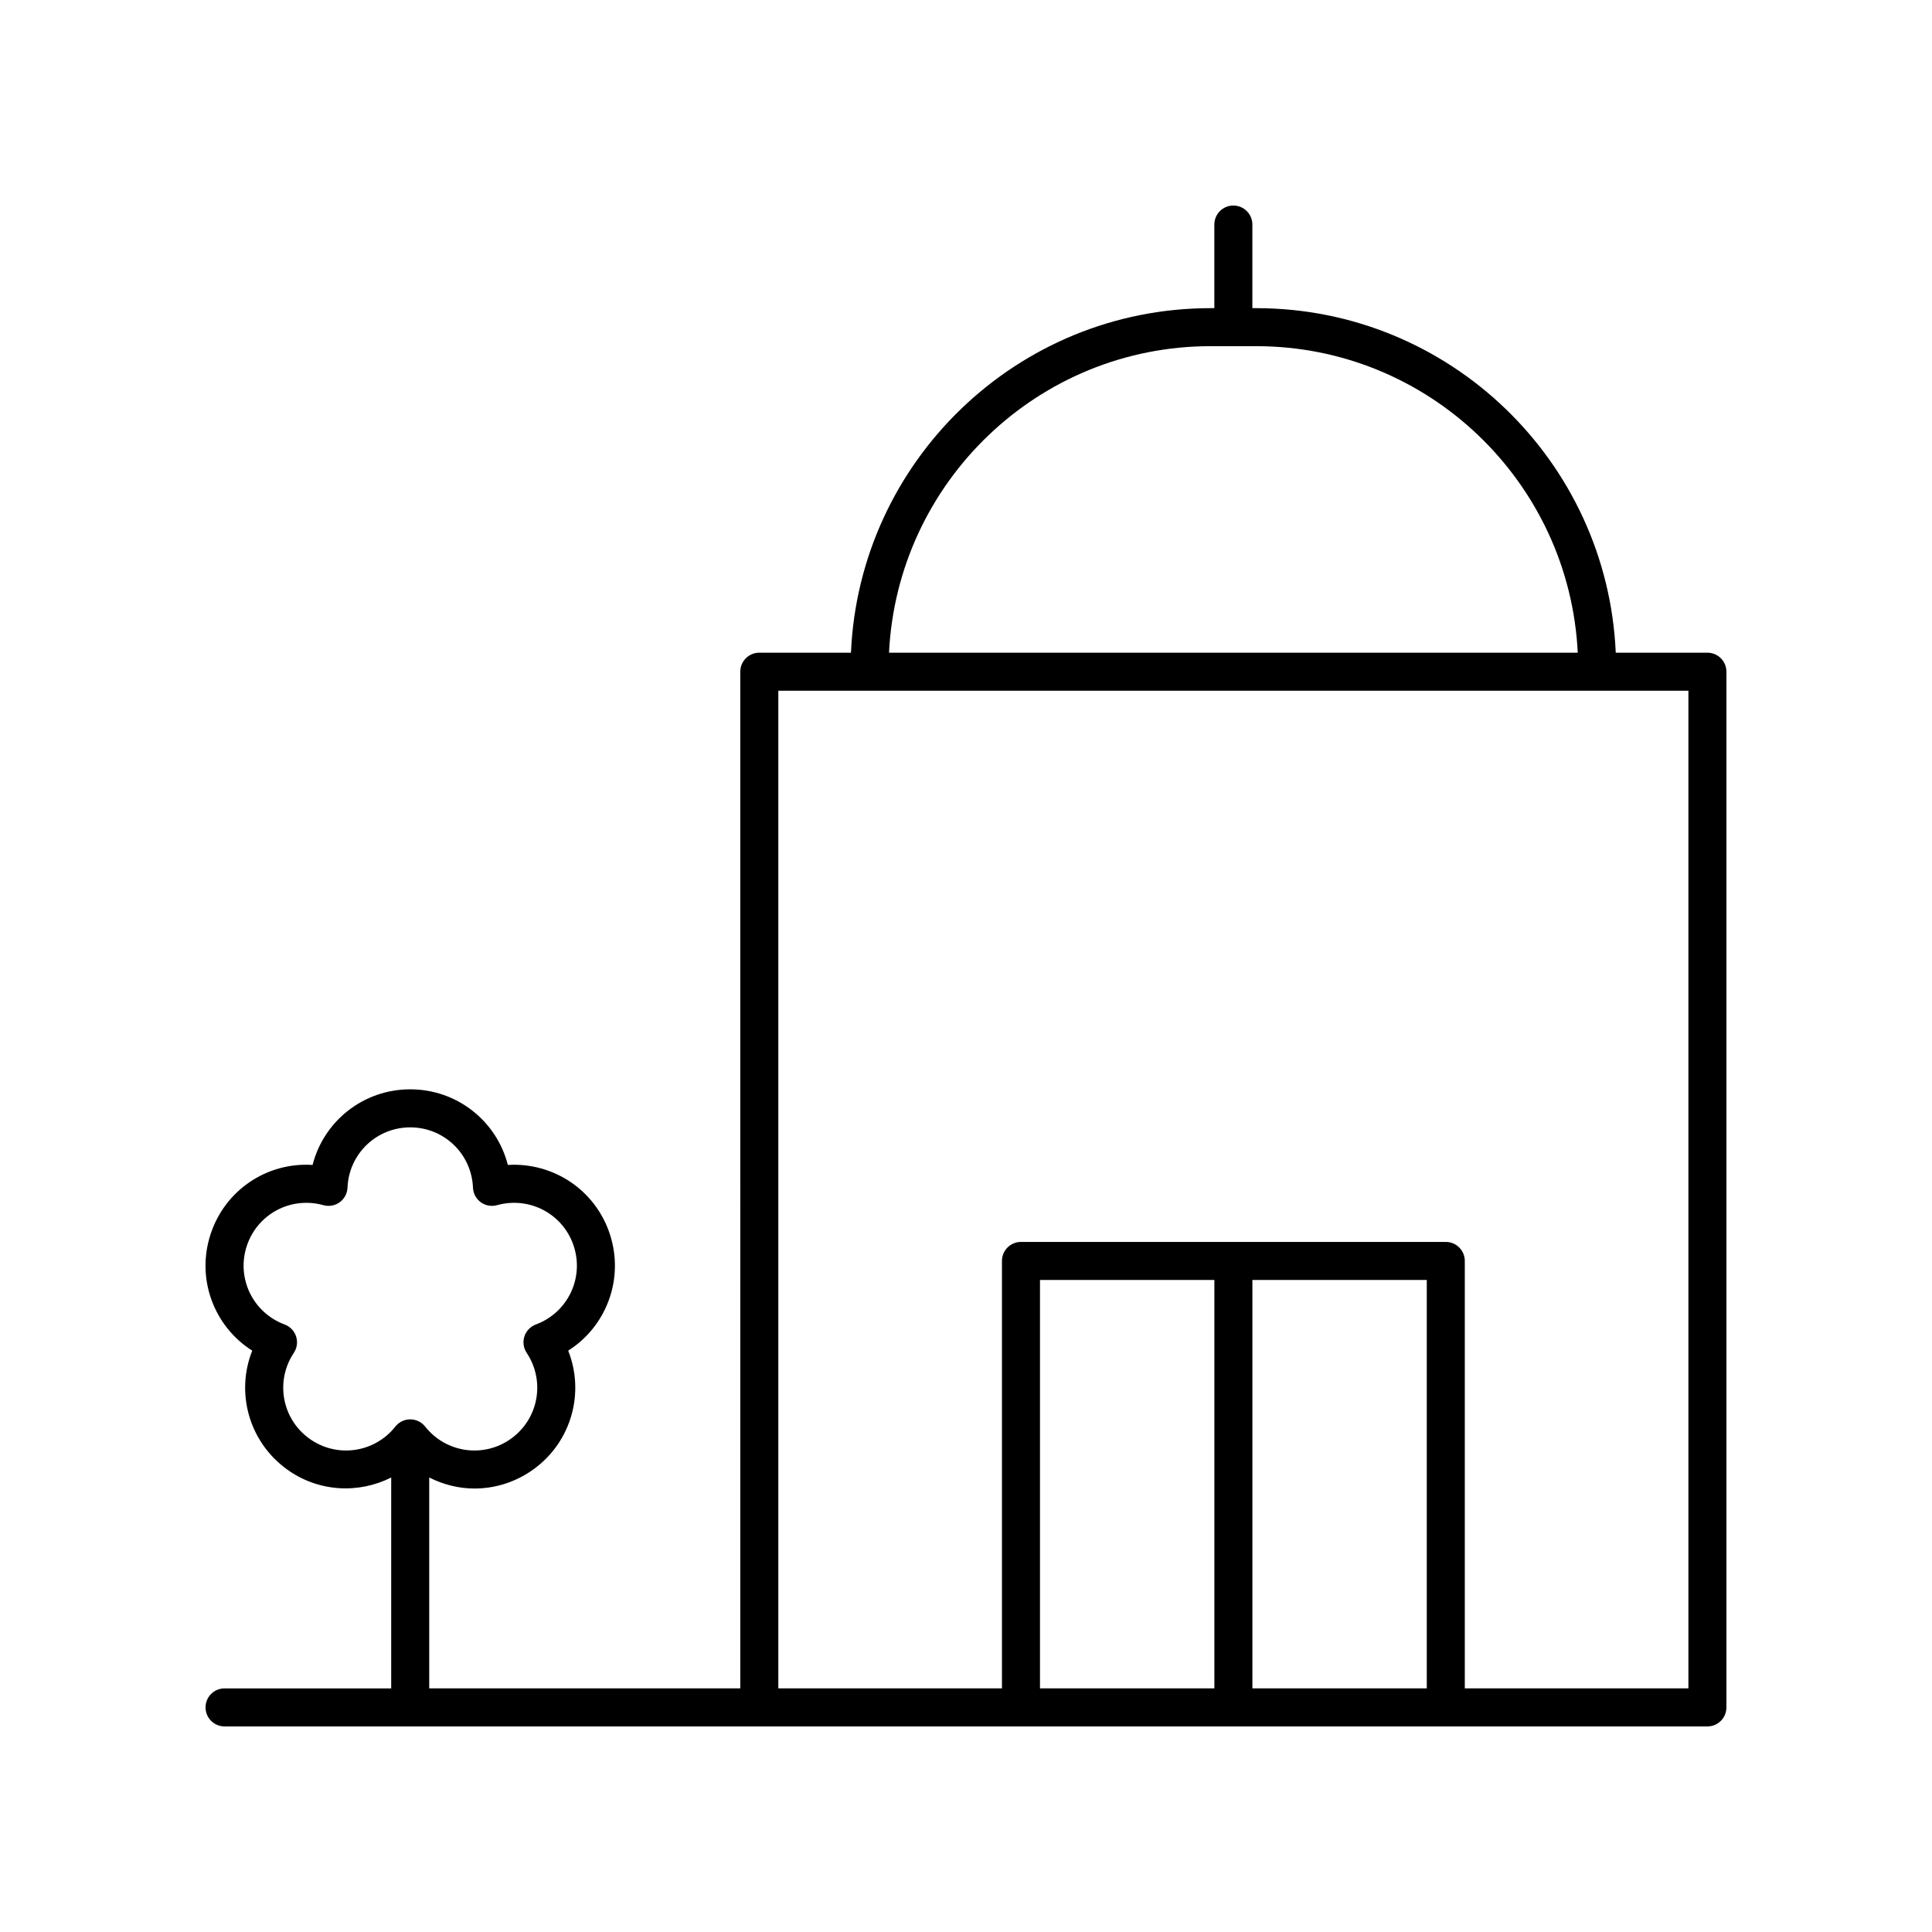
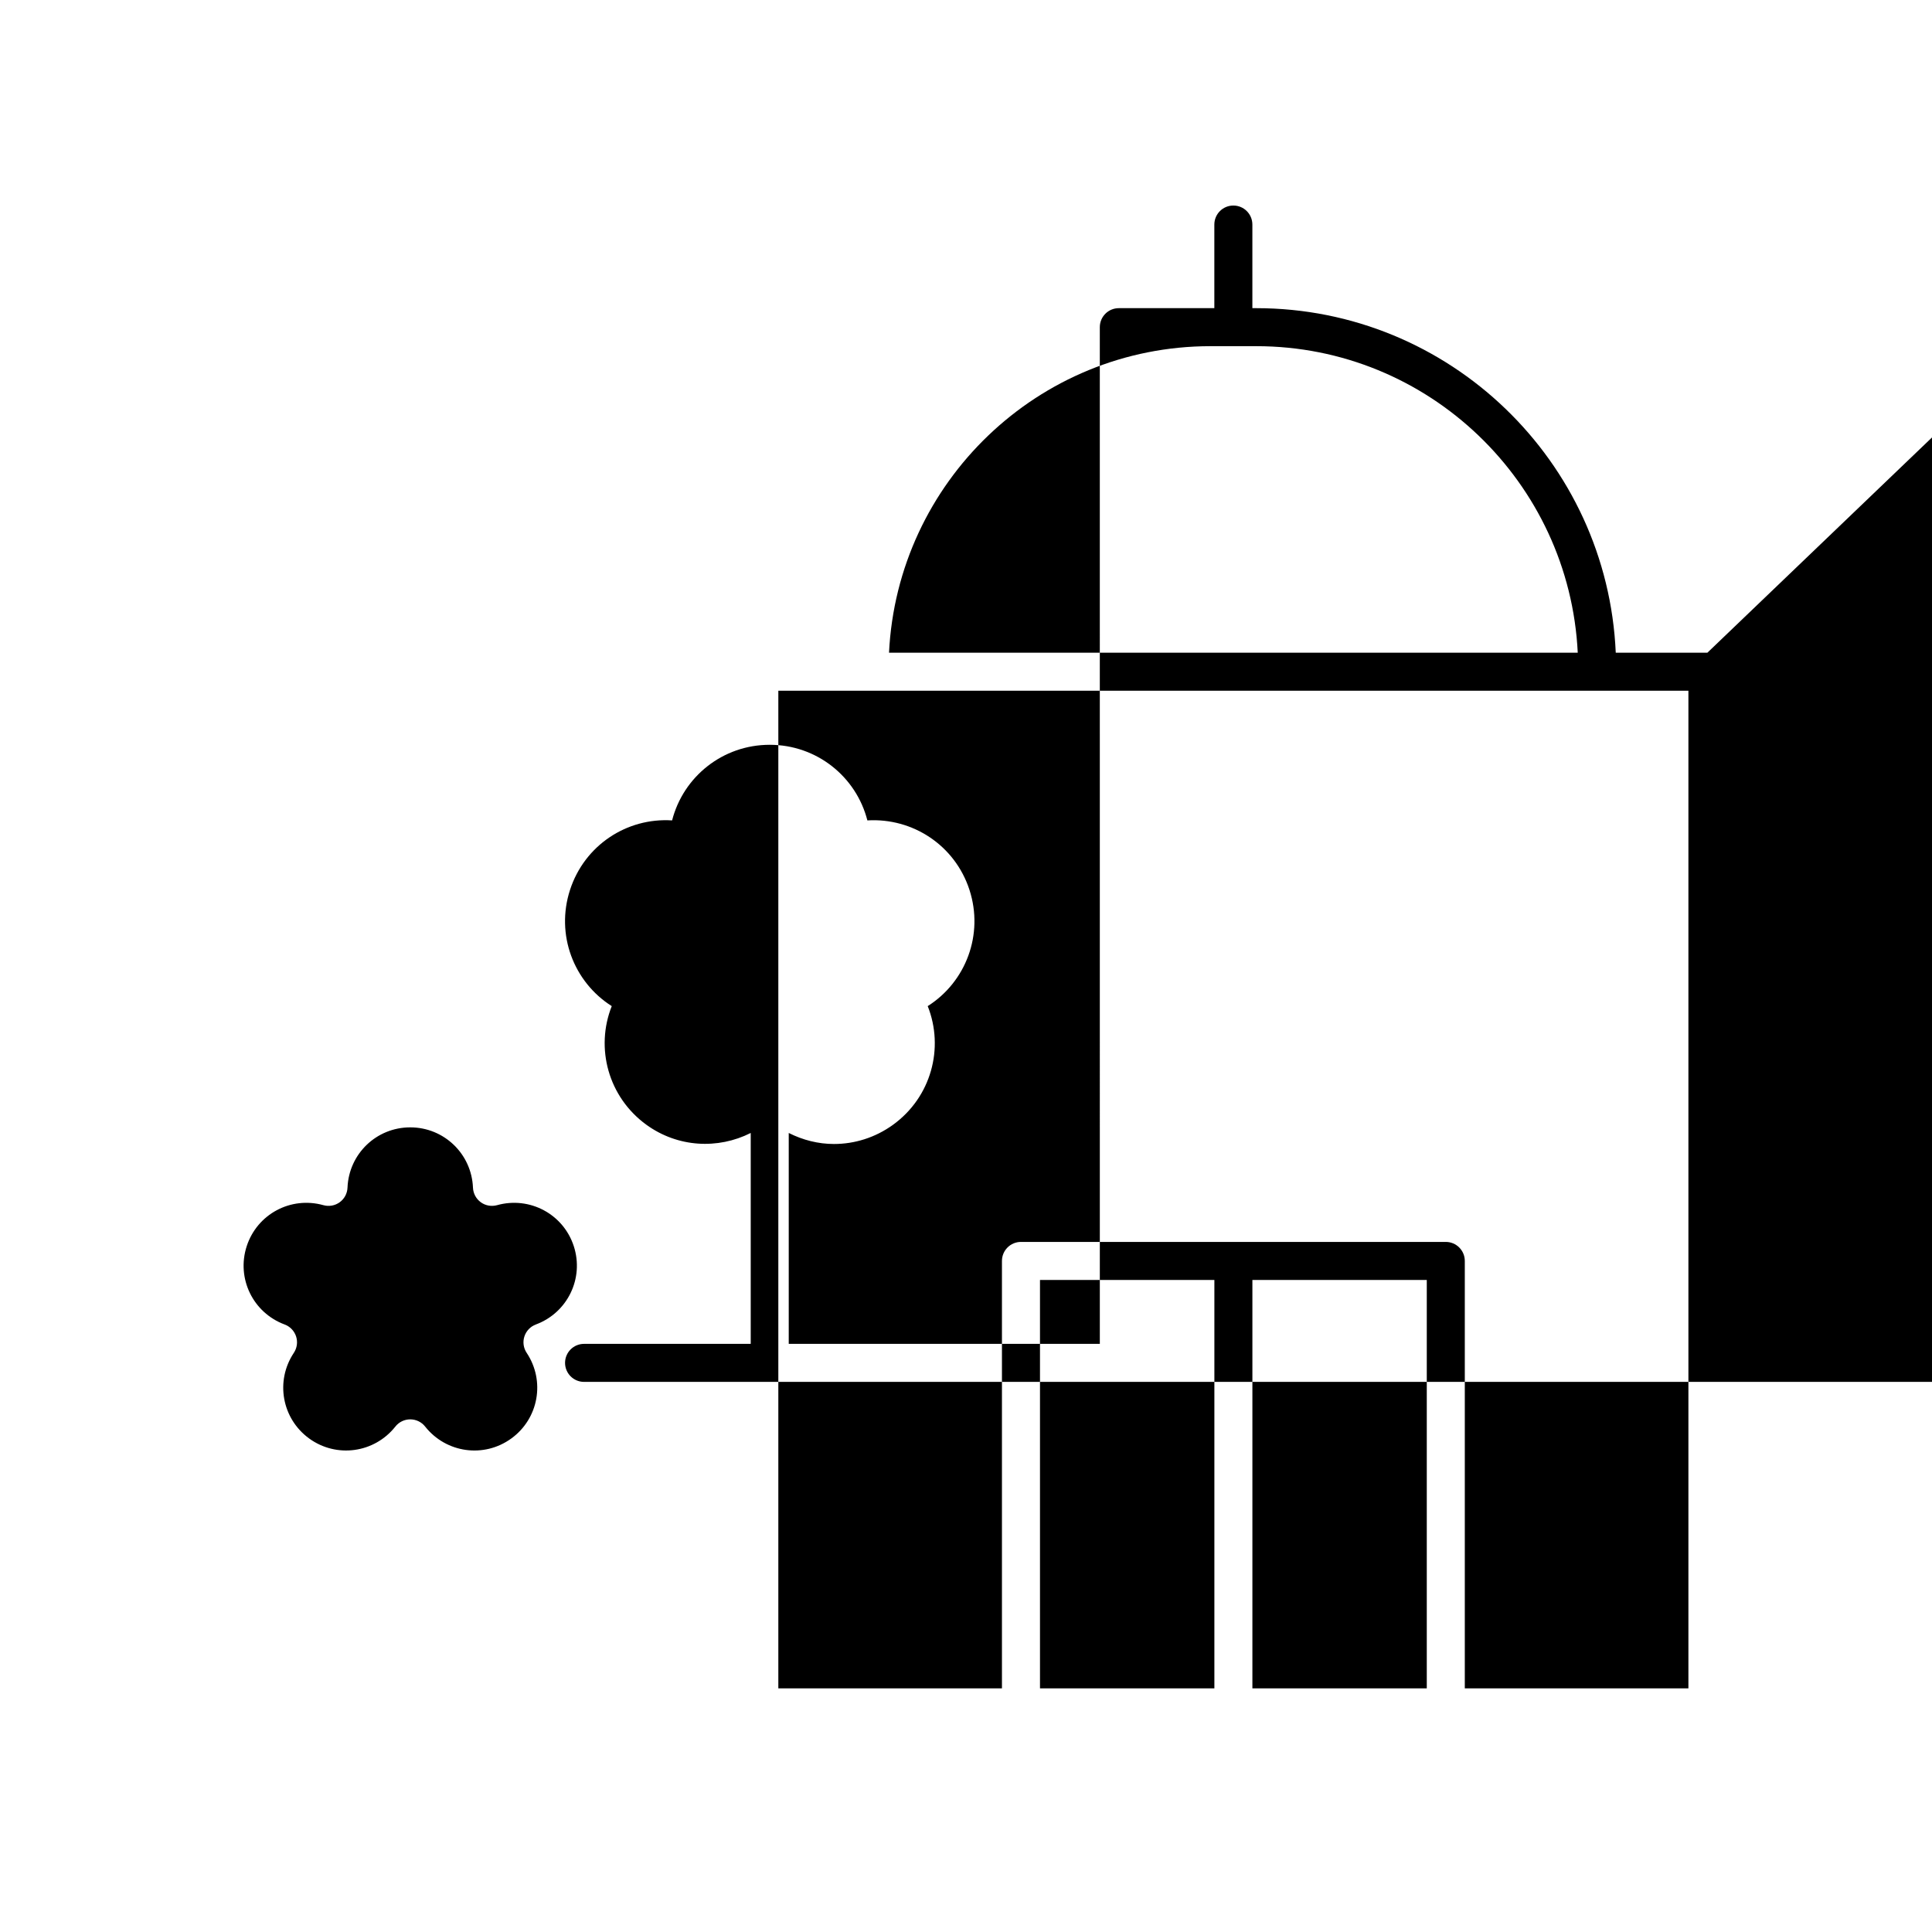
<svg xmlns="http://www.w3.org/2000/svg" fill="#000000" width="800px" height="800px" version="1.1" viewBox="144 144 512 512">
-   <path d="m596.48 316.97h-24.289c-2.211-50.703-44.031-91.305-95.277-91.305h-1.023v-22.156c0-2.785-2.254-5.039-5.039-5.039-2.785 0-5.039 2.254-5.039 5.039v22.156h-1.023c-51.242 0-93.066 40.602-95.277 91.305h-24.289c-2.785 0-5.039 2.254-5.039 5.039l0.004 269.43h-82.441v-55.887c3.738 1.883 7.828 2.922 11.977 2.922 5.445 0 10.945-1.668 15.699-5.121 10.07-7.316 13.57-20.297 9.152-31.418 10.109-6.406 14.906-18.961 11.066-30.805-3.848-11.832-15.07-19.133-27.055-18.41-2.965-11.598-13.426-20.039-25.875-20.039-12.449 0-22.906 8.441-25.875 20.039-11.984-0.777-23.203 6.574-27.051 18.414-3.848 11.836 0.949 24.395 11.059 30.801-4.418 11.125-0.914 24.102 9.156 31.426 8.367 6.07 19.012 6.555 27.672 2.191v55.887h-44.164c-2.785 0-5.039 2.254-5.039 5.039s2.254 5.039 5.039 5.039h392.97c2.785 0 5.039-2.254 5.039-5.039v-274.47c0-2.785-2.254-5.039-5.039-5.039zm-370.55 208.24c-7.246-5.269-9.027-15.23-4.062-22.691 0.855-1.285 1.078-2.883 0.602-4.348s-1.594-2.633-3.039-3.168c-8.402-3.121-12.816-12.234-10.051-20.746 2.769-8.512 11.68-13.285 20.324-10.875 1.477 0.414 3.07 0.133 4.32-0.773 1.246-0.906 2.008-2.332 2.07-3.871 0.367-8.961 7.672-15.977 16.625-15.977s16.254 7.016 16.625 15.977c0.062 1.539 0.828 2.965 2.07 3.871 1.246 0.906 2.832 1.18 4.32 0.773 8.625-2.406 17.562 2.356 20.328 10.867 2.766 8.516-1.652 17.633-10.055 20.754-1.441 0.535-2.559 1.703-3.035 3.168-0.477 1.461-0.254 3.066 0.602 4.344 4.965 7.465 3.18 17.43-4.062 22.691-7.238 5.266-17.273 3.883-22.84-3.148-0.953-1.211-2.41-1.914-3.949-1.914-1.539 0-2.996 0.703-3.949 1.914-5.574 7.027-15.602 8.41-22.844 3.152zm238.87-289.47h12.121c45.684 0 83 36.082 85.199 81.23h-182.52c2.203-45.148 39.516-81.23 85.203-81.23zm57.312 355.7h-46.215v-108.24h46.215zm-56.289 0h-46.215v-108.24h46.215zm66.363 0v-113.28c0-2.785-2.254-5.039-5.039-5.039h-112.58c-2.785 0-5.039 2.254-5.039 5.039v113.28h-59.262v-264.39h241.18v264.39z" />
+   <path d="m596.48 316.97h-24.289c-2.211-50.703-44.031-91.305-95.277-91.305h-1.023v-22.156c0-2.785-2.254-5.039-5.039-5.039-2.785 0-5.039 2.254-5.039 5.039v22.156h-1.023h-24.289c-2.785 0-5.039 2.254-5.039 5.039l0.004 269.43h-82.441v-55.887c3.738 1.883 7.828 2.922 11.977 2.922 5.445 0 10.945-1.668 15.699-5.121 10.07-7.316 13.57-20.297 9.152-31.418 10.109-6.406 14.906-18.961 11.066-30.805-3.848-11.832-15.07-19.133-27.055-18.41-2.965-11.598-13.426-20.039-25.875-20.039-12.449 0-22.906 8.441-25.875 20.039-11.984-0.777-23.203 6.574-27.051 18.414-3.848 11.836 0.949 24.395 11.059 30.801-4.418 11.125-0.914 24.102 9.156 31.426 8.367 6.07 19.012 6.555 27.672 2.191v55.887h-44.164c-2.785 0-5.039 2.254-5.039 5.039s2.254 5.039 5.039 5.039h392.97c2.785 0 5.039-2.254 5.039-5.039v-274.47c0-2.785-2.254-5.039-5.039-5.039zm-370.55 208.24c-7.246-5.269-9.027-15.23-4.062-22.691 0.855-1.285 1.078-2.883 0.602-4.348s-1.594-2.633-3.039-3.168c-8.402-3.121-12.816-12.234-10.051-20.746 2.769-8.512 11.68-13.285 20.324-10.875 1.477 0.414 3.07 0.133 4.32-0.773 1.246-0.906 2.008-2.332 2.07-3.871 0.367-8.961 7.672-15.977 16.625-15.977s16.254 7.016 16.625 15.977c0.062 1.539 0.828 2.965 2.07 3.871 1.246 0.906 2.832 1.18 4.32 0.773 8.625-2.406 17.562 2.356 20.328 10.867 2.766 8.516-1.652 17.633-10.055 20.754-1.441 0.535-2.559 1.703-3.035 3.168-0.477 1.461-0.254 3.066 0.602 4.344 4.965 7.465 3.18 17.43-4.062 22.691-7.238 5.266-17.273 3.883-22.84-3.148-0.953-1.211-2.41-1.914-3.949-1.914-1.539 0-2.996 0.703-3.949 1.914-5.574 7.027-15.602 8.41-22.844 3.152zm238.87-289.47h12.121c45.684 0 83 36.082 85.199 81.23h-182.52c2.203-45.148 39.516-81.23 85.203-81.23zm57.312 355.7h-46.215v-108.24h46.215zm-56.289 0h-46.215v-108.24h46.215zm66.363 0v-113.28c0-2.785-2.254-5.039-5.039-5.039h-112.58c-2.785 0-5.039 2.254-5.039 5.039v113.28h-59.262v-264.39h241.18v264.39z" />
</svg>